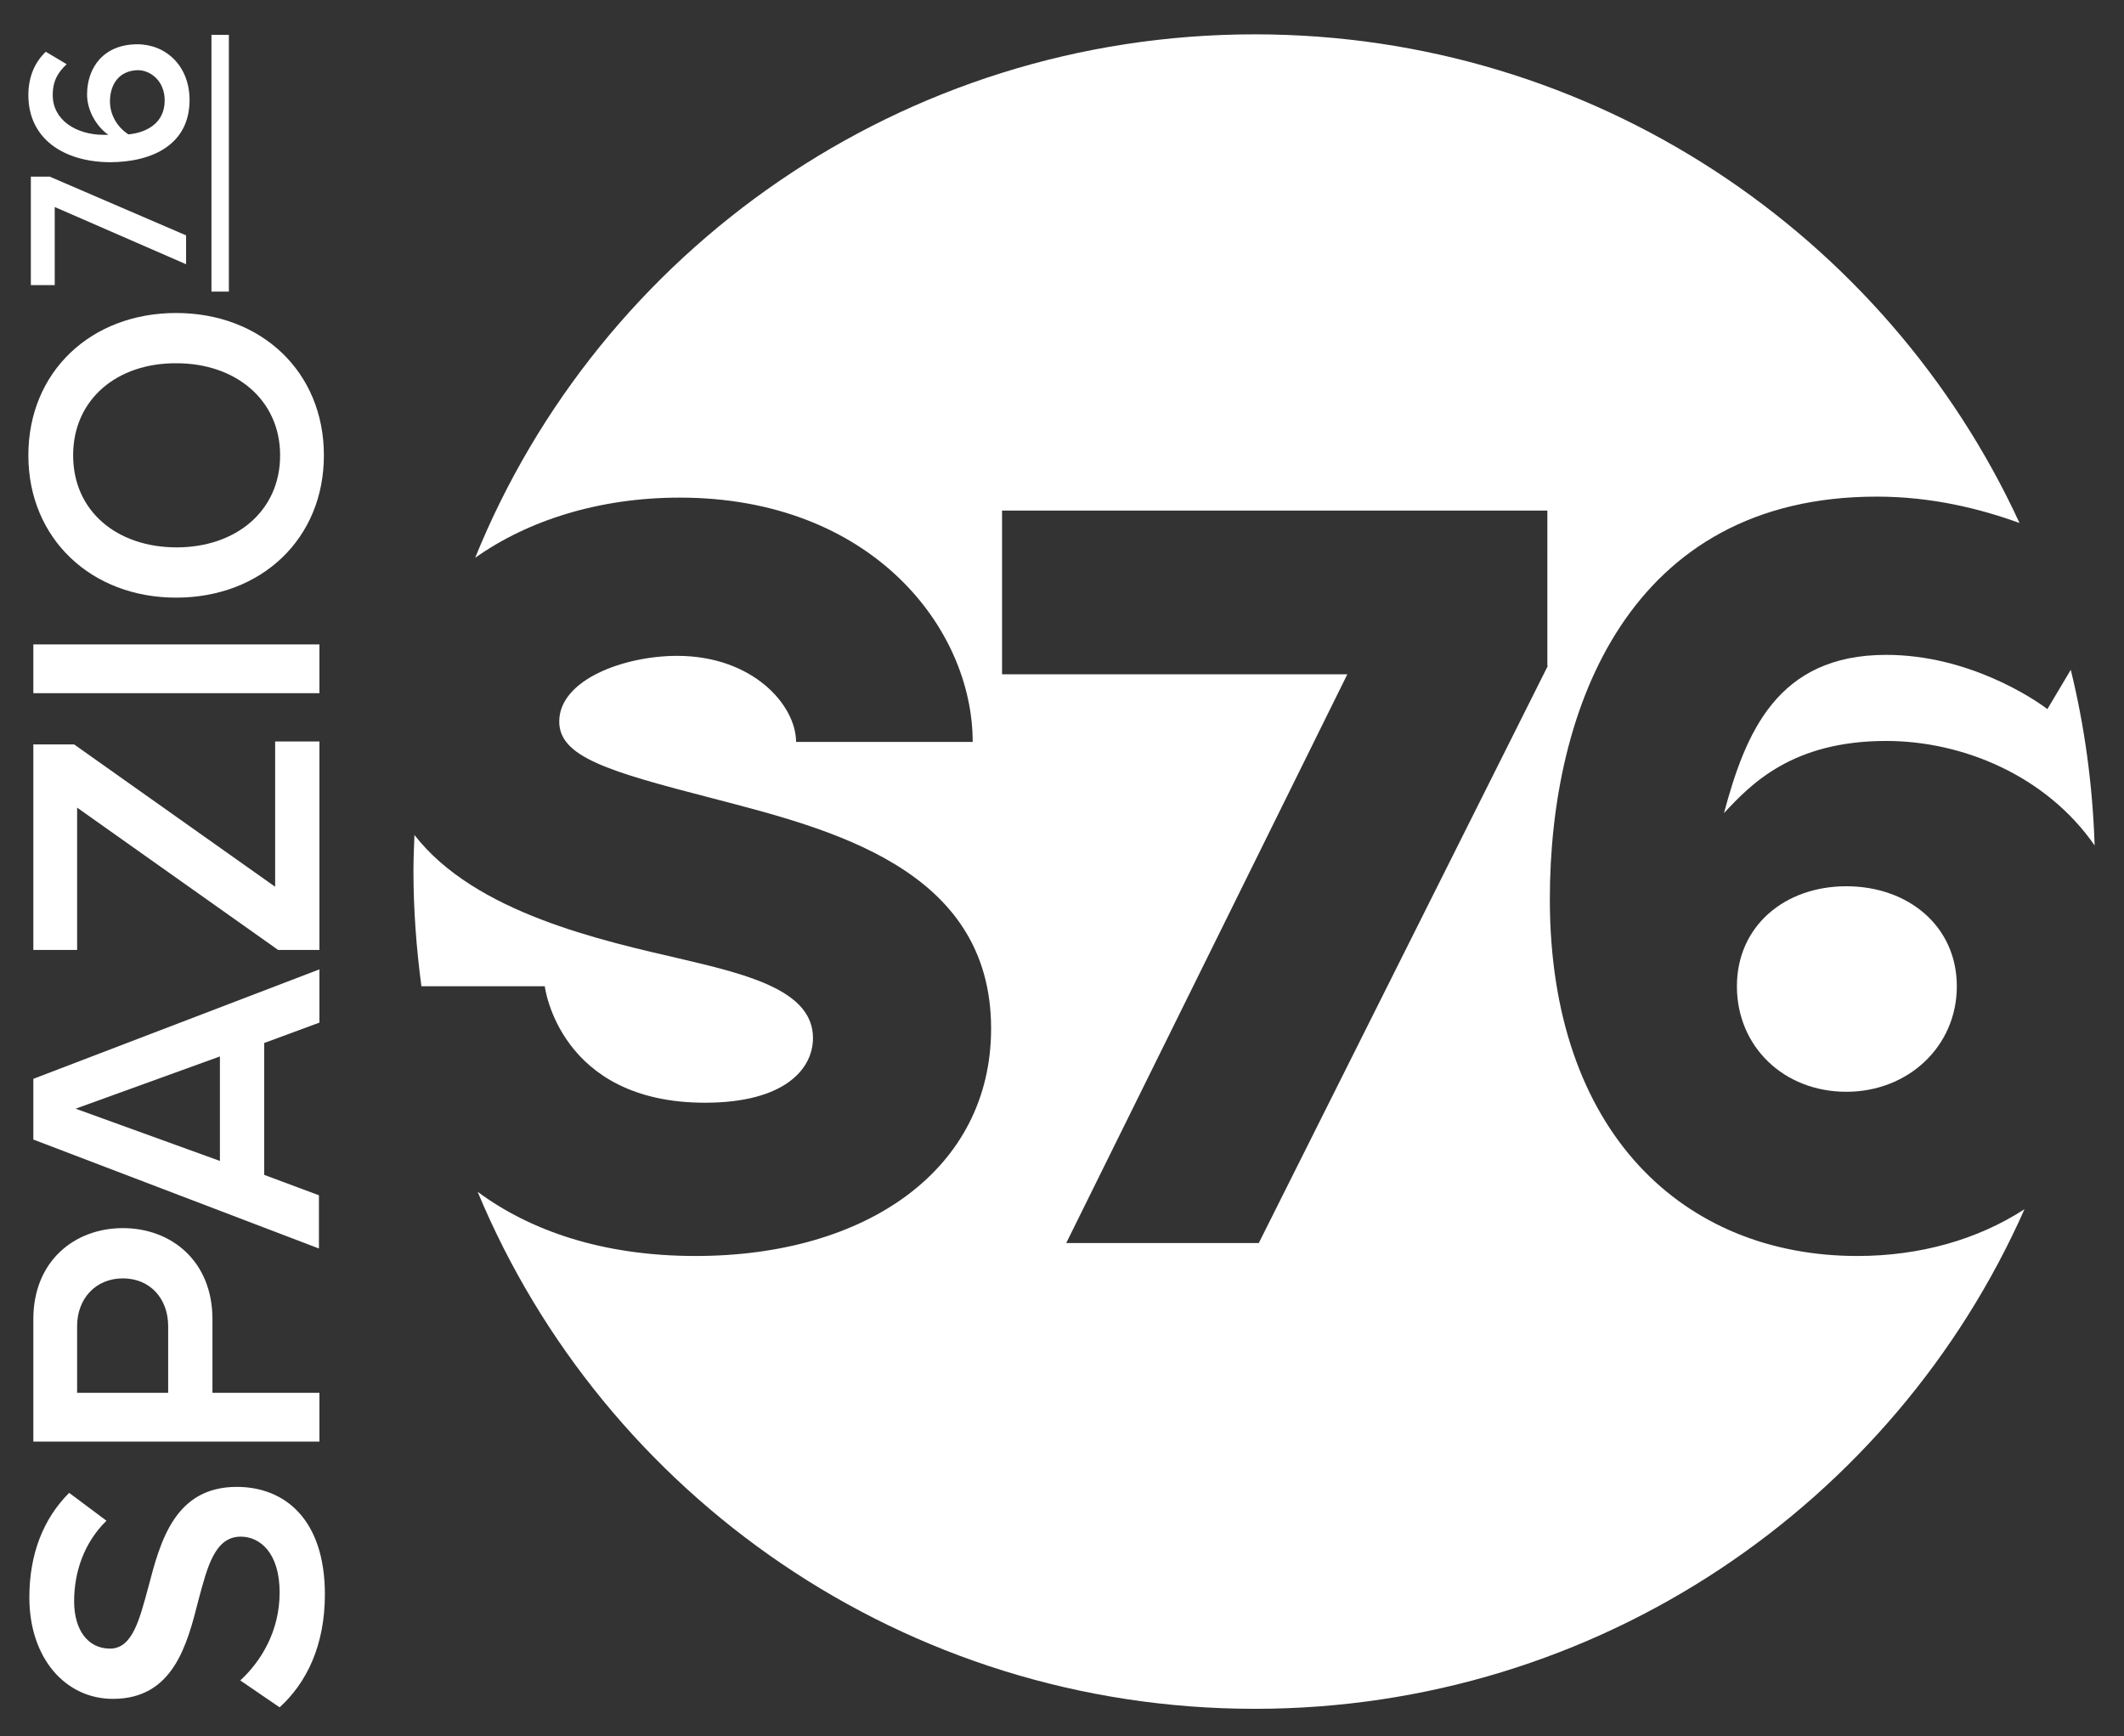
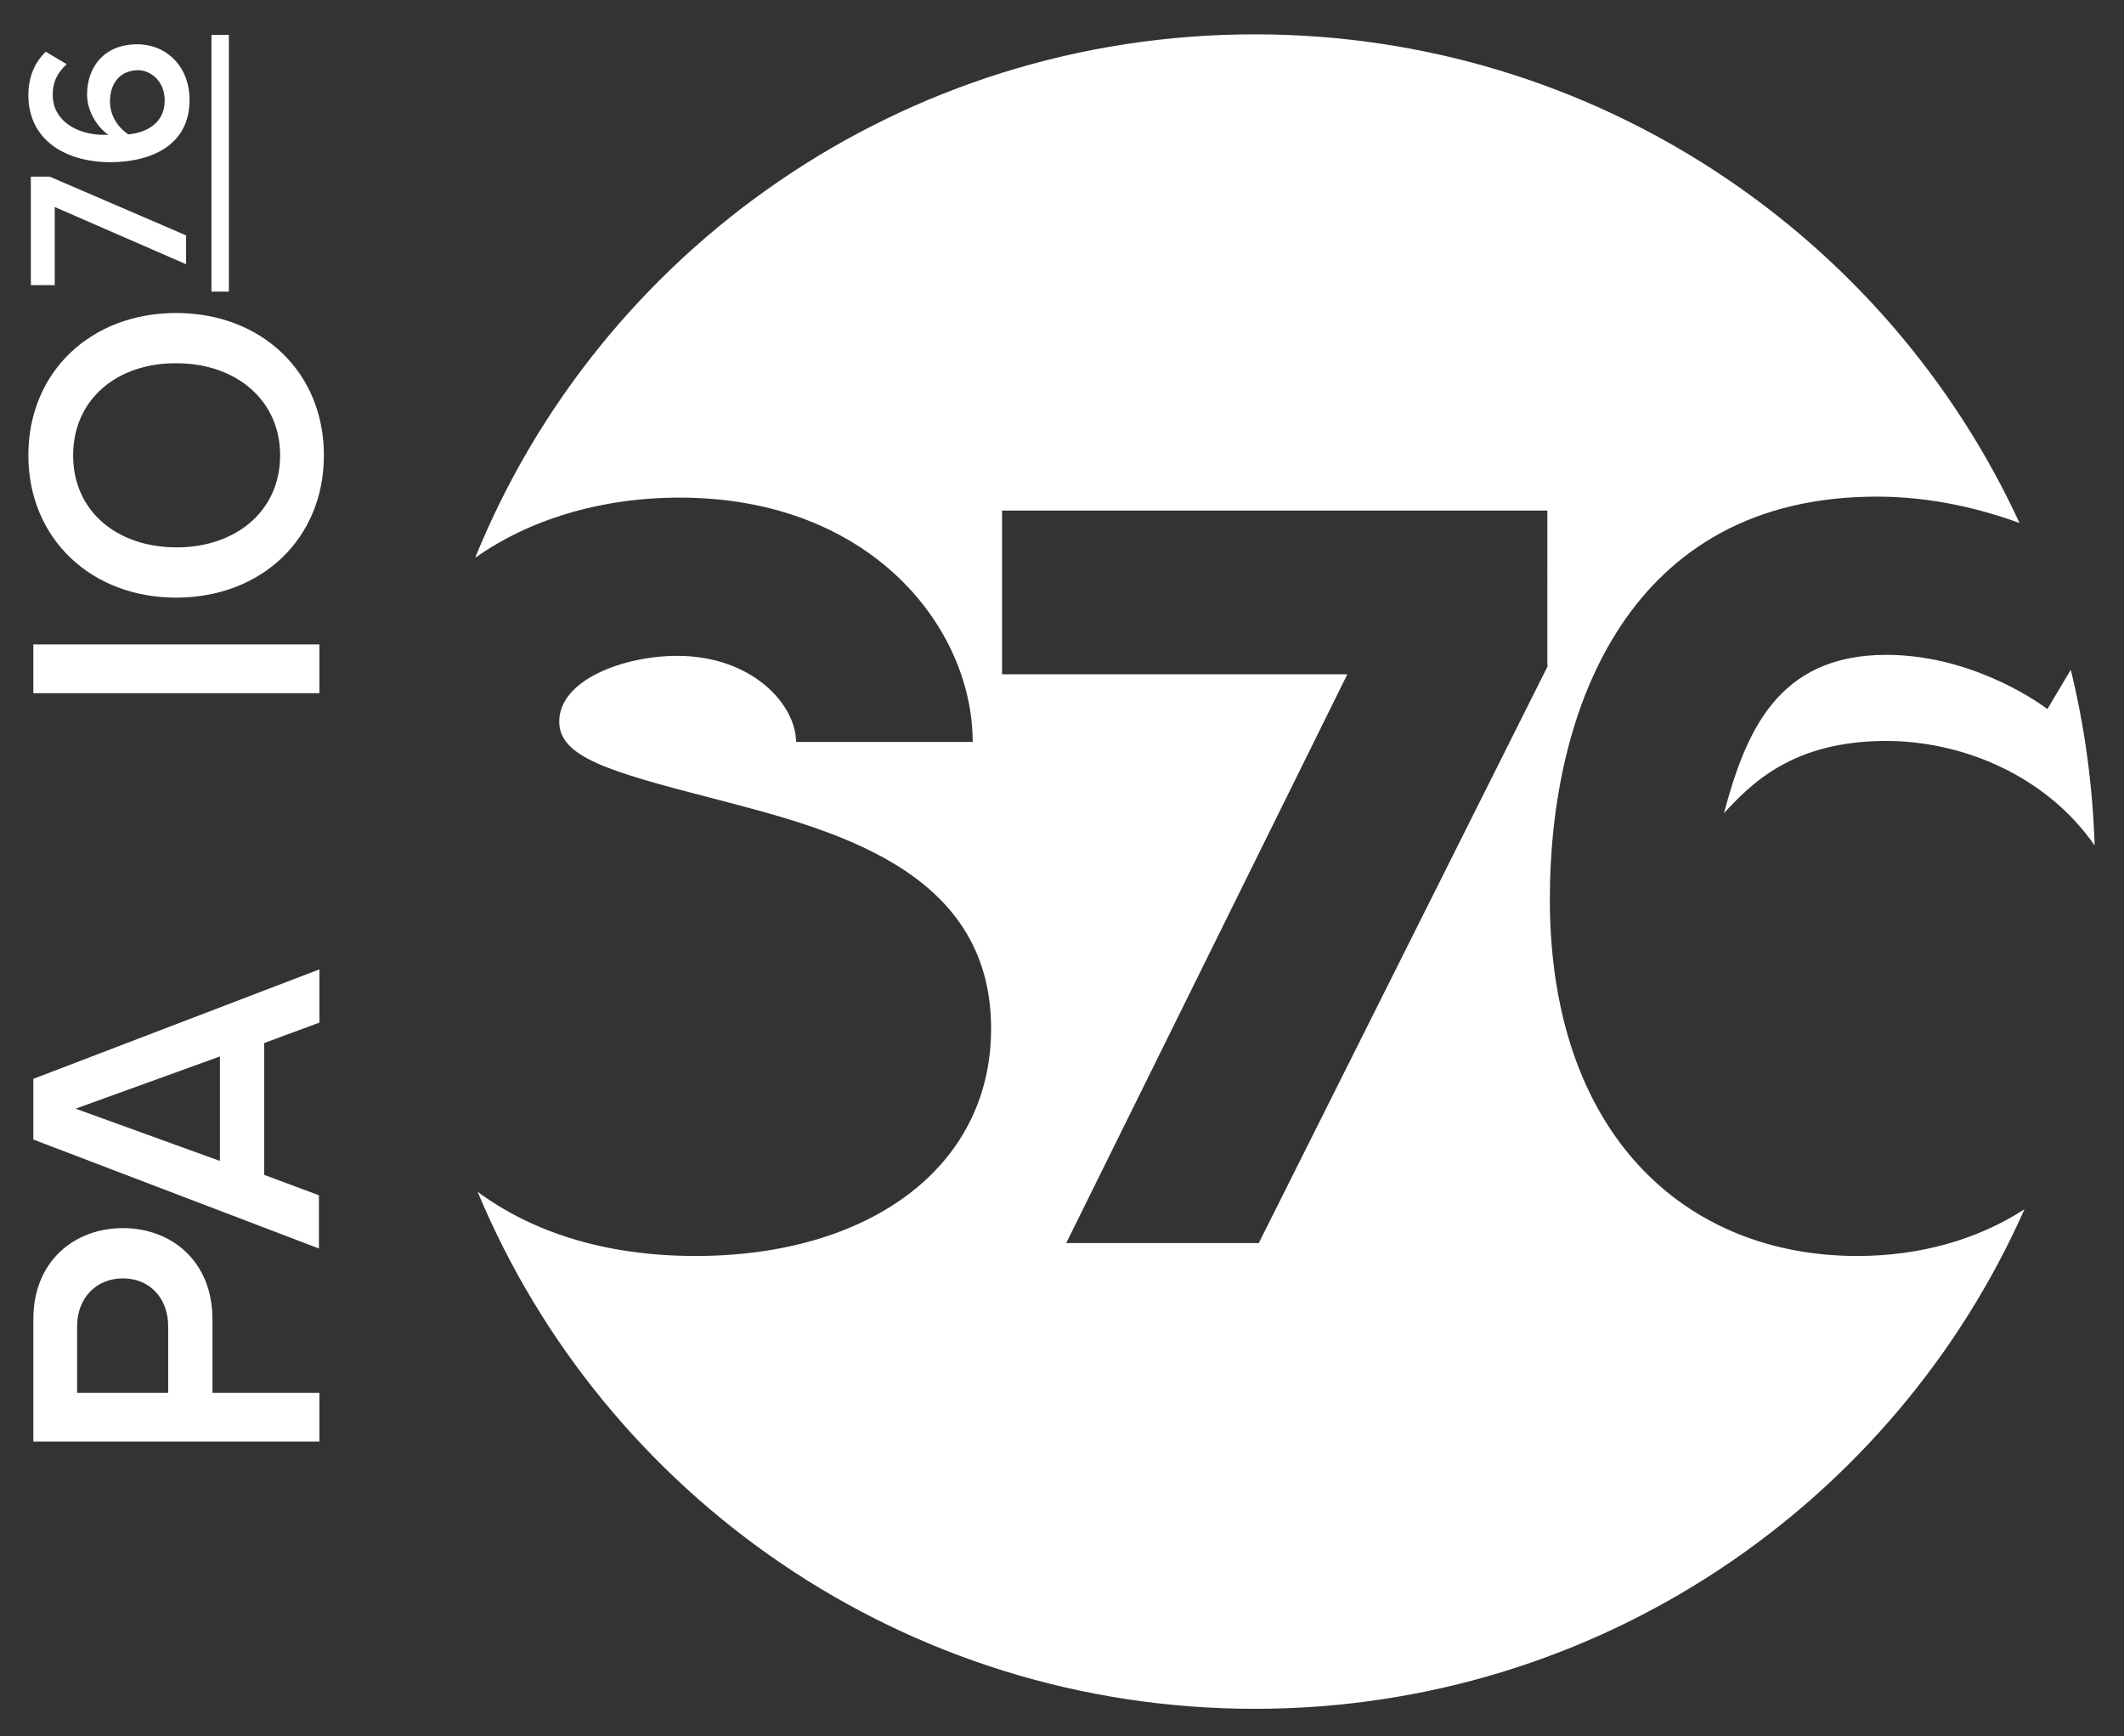
<svg xmlns="http://www.w3.org/2000/svg" version="1.1" id="Livello_1" x="0px" y="0px" viewBox="0 0 426.9 348.9" style="enable-background:new 0 0 426.9 348.9;" xml:space="preserve">
  <rect x="0" y="0" width="426.9" height="348.9" fill="#333333" stroke="none" />
  <style type="text/css">
	.st0{fill:#FFFFFF;}
</style>
  <g>
    <g>
      <path class="st0" d="M311.5,180.7c0-38.3,15.9-80.9,65.7-80.9c11,0,20.7,2.4,28.7,5.3C379.2,47.2,320.4,6.9,252.2,6.9    c-70.9,0-131.7,43.5-156.7,105.2c10.7-7.6,25.1-12.1,41.1-12.1c38.5,0,58.9,26.2,58.9,49.1H160c0-7.4-8.7-17.3-23.9-17.3    c-10.7,0-23.7,4.8-23.7,13.2c0,7.1,9.8,10,30.7,15.4c23.3,6.1,56.1,13.9,56.1,46.3c0,28.1-24.8,45.7-59.4,45.7    c-18.9,0-33.4-5.2-43.8-12.9c25.4,61,85.8,103.9,156.2,103.9c69.1,0,128.5-41.3,154.7-100.4c-9.4,6.1-21,9.4-33.6,9.4    C338.5,252.4,311.5,227.7,311.5,180.7z M311.1,133.8l-58.1,116h-38.7l56.5-114.3h-69.4v-32.9h109.6V133.8z" />
      <path class="st0" d="M379.1,131.6c-22,0-28.3,15.8-32.6,31.8c5.4-5.8,13.7-14.5,32.6-14.5c15.3,0,32.1,6.9,41.9,21    c-0.4-12.1-2-23.9-4.8-35.3l-4.7,7.9C408.9,140.5,395.7,131.6,379.1,131.6z" />
-       <path class="st0" d="M141.7,221.6c15.9,0,21.7-6.7,21.7-13c0-9.3-12.4-12.6-26.1-15.8c-16.4-3.8-41.8-9.3-54-25    c-0.1,2.4-0.2,4.9-0.2,7.3c0,7.8,0.6,15.6,1.6,23.1h24.8C109.5,198.3,112.4,221.6,141.7,221.6z" />
-       <path class="st0" d="M371.1,178.1c-12.4,0-22,8-22,20.1c0,12.1,9.4,21.2,22,21.2c12.4,0,22.2-9.1,22.2-21.2    C393.3,186.1,383.5,178.1,371.1,178.1z" />
    </g>
    <g>
-       <path class="st0" d="M48.3,337.7c4.2-3.9,7.9-9.9,7.9-17.7c0-8-4-11.2-7.8-11.2c-5.2,0-6.7,6-8.5,12.7    c-2.3,9.1-5.1,19.9-17.2,19.9c-9.5,0-16.8-8.1-16.8-20.4c0-8.7,2.8-15.8,8-21l7.5,5.6c-4.5,4.4-6.5,10.3-6.5,16.2    c0,5.8,2.8,9.5,7.2,9.5c4.5,0,5.9-5.7,7.7-12.3c2.4-9.2,5.3-20.2,17.8-20.2c9.6,0,17.7,6.5,17.7,21.6c0,10.3-3.7,17.8-9.1,22.7    L48.3,337.7z" />
      <path class="st0" d="M6.7,289.7v-24.6c0-11.7,8.3-18.3,18-18.3s18,6.6,18,18.3v14.8h21.5v9.8H6.7z M15.5,266.5v13.4h18.3v-13.4    c0-5.5-3.6-9.6-9.1-9.6S15.5,261,15.5,266.5z" />
      <path class="st0" d="M53.1,209.6v26.5l11,4.1v10.7L6.7,229v-12.2l57.5-22v10.7L53.1,209.6z M44.2,233.3v-21l-29,10.5L44.2,233.3z" />
-       <path class="st0" d="M55.9,190.9l-40.4-28.6v28.6H6.7v-41.3h8.2l40.4,28.6V149h8.9v41.9H55.9z" />
      <path class="st0" d="M6.7,139.3v-9.8h57.5v9.8H6.7z" />
      <path class="st0" d="M5.7,91.5c0-16.8,12.6-28.6,29.7-28.6c17.1,0,29.7,11.8,29.7,28.6s-12.6,28.6-29.7,28.6    C18.3,120.1,5.7,108.2,5.7,91.5z M14.7,91.5c0,11.3,8.9,18.5,20.8,18.5c11.8,0,20.8-7.2,20.8-18.5c0-11.2-9-18.5-20.8-18.5    C23.6,72.9,14.7,80.2,14.7,91.5z" />
    </g>
    <g>
      <path class="st0" d="M11,41.6v15.7H6.2V35.5H10l27.4,11.8v5.8L11,41.6z" />
      <path class="st0" d="M5.7,19.1c0-3.8,1.4-6.7,3.5-8.7l4.2,2.5c-1.7,1.6-2.8,3.3-2.8,6.2c0,5.1,4.8,8,10.3,8c0.3,0,0.6,0,0.9,0    c-2.1-1.4-4.3-4.6-4.3-8.1c0-5.5,3.4-10.1,10.1-10.1c5.8,0,10.5,4.4,10.5,11.2c0,8.9-7.4,12.5-16.1,12.5    C12.8,32.5,5.7,27.9,5.7,19.1z M22.1,20.4c0,2.6,1.4,5.1,3.7,6.6c3.4-0.3,7.3-2.1,7.3-6.8c0-4-2.9-6.1-5.4-6.1    C23.8,14.2,22.1,17.1,22.1,20.4z" />
      <path class="st0" d="M46,58.6h-3.5V7H46V58.6z" />
    </g>
  </g>
</svg>